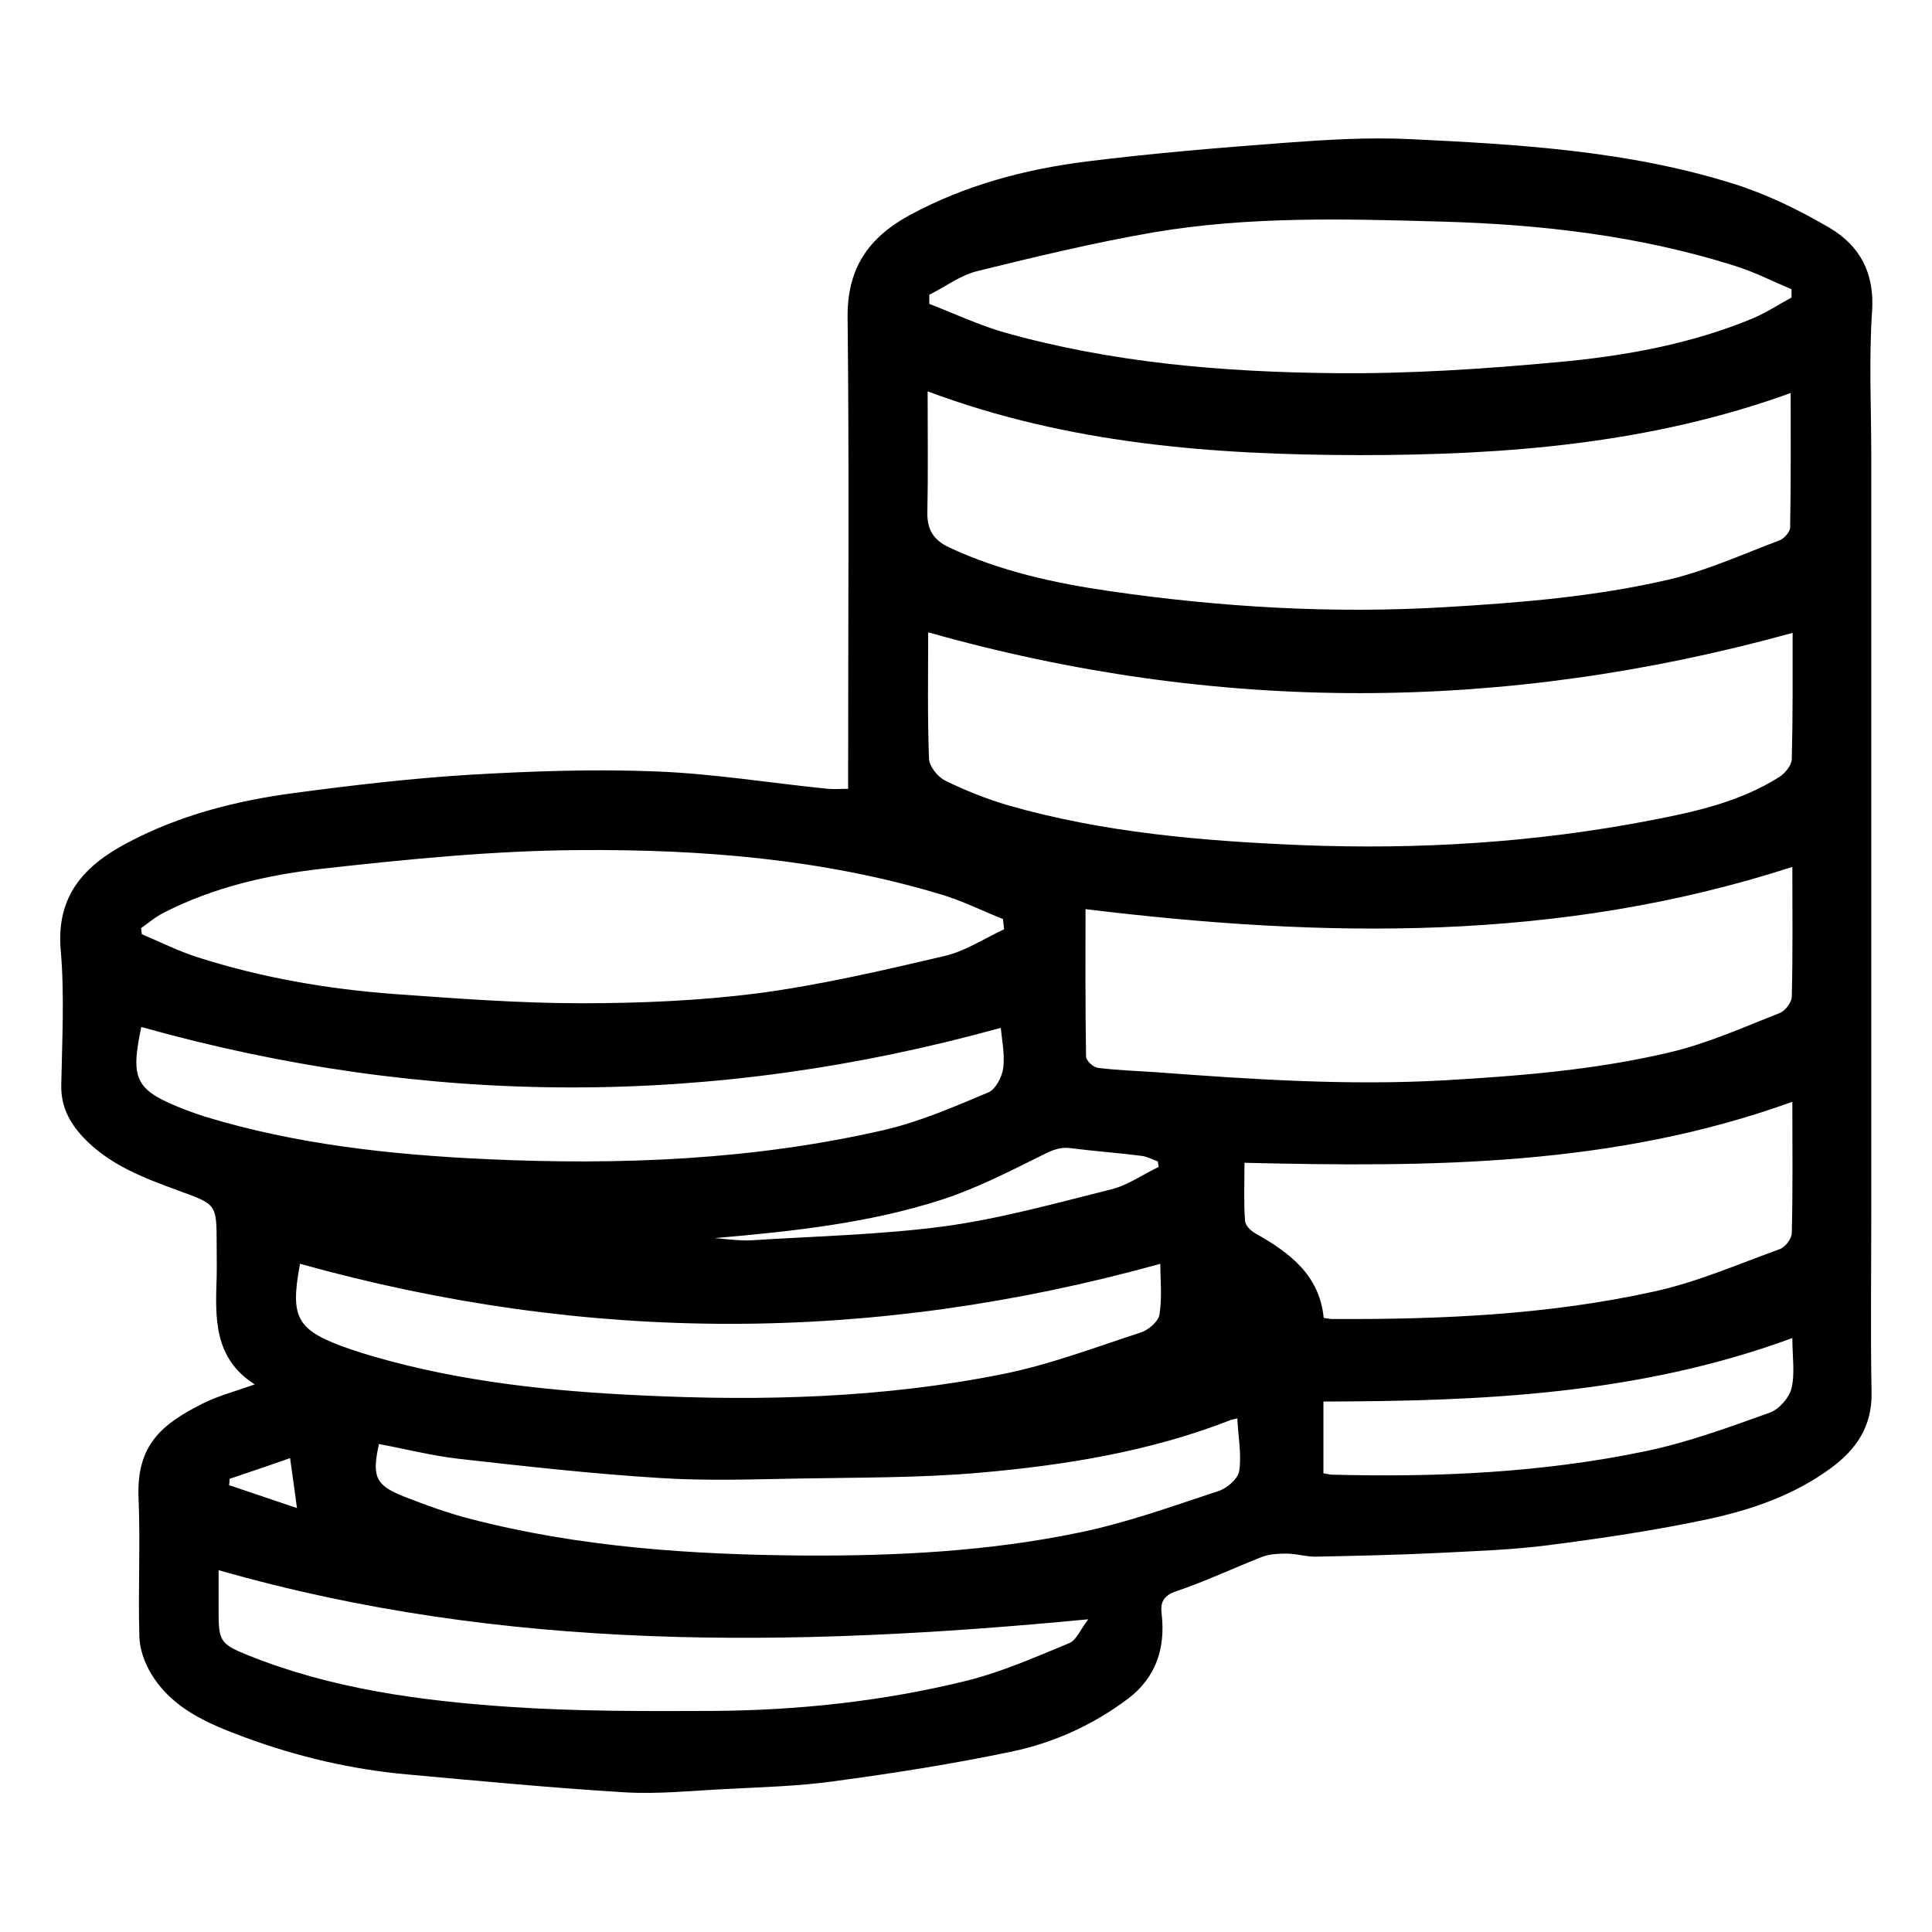
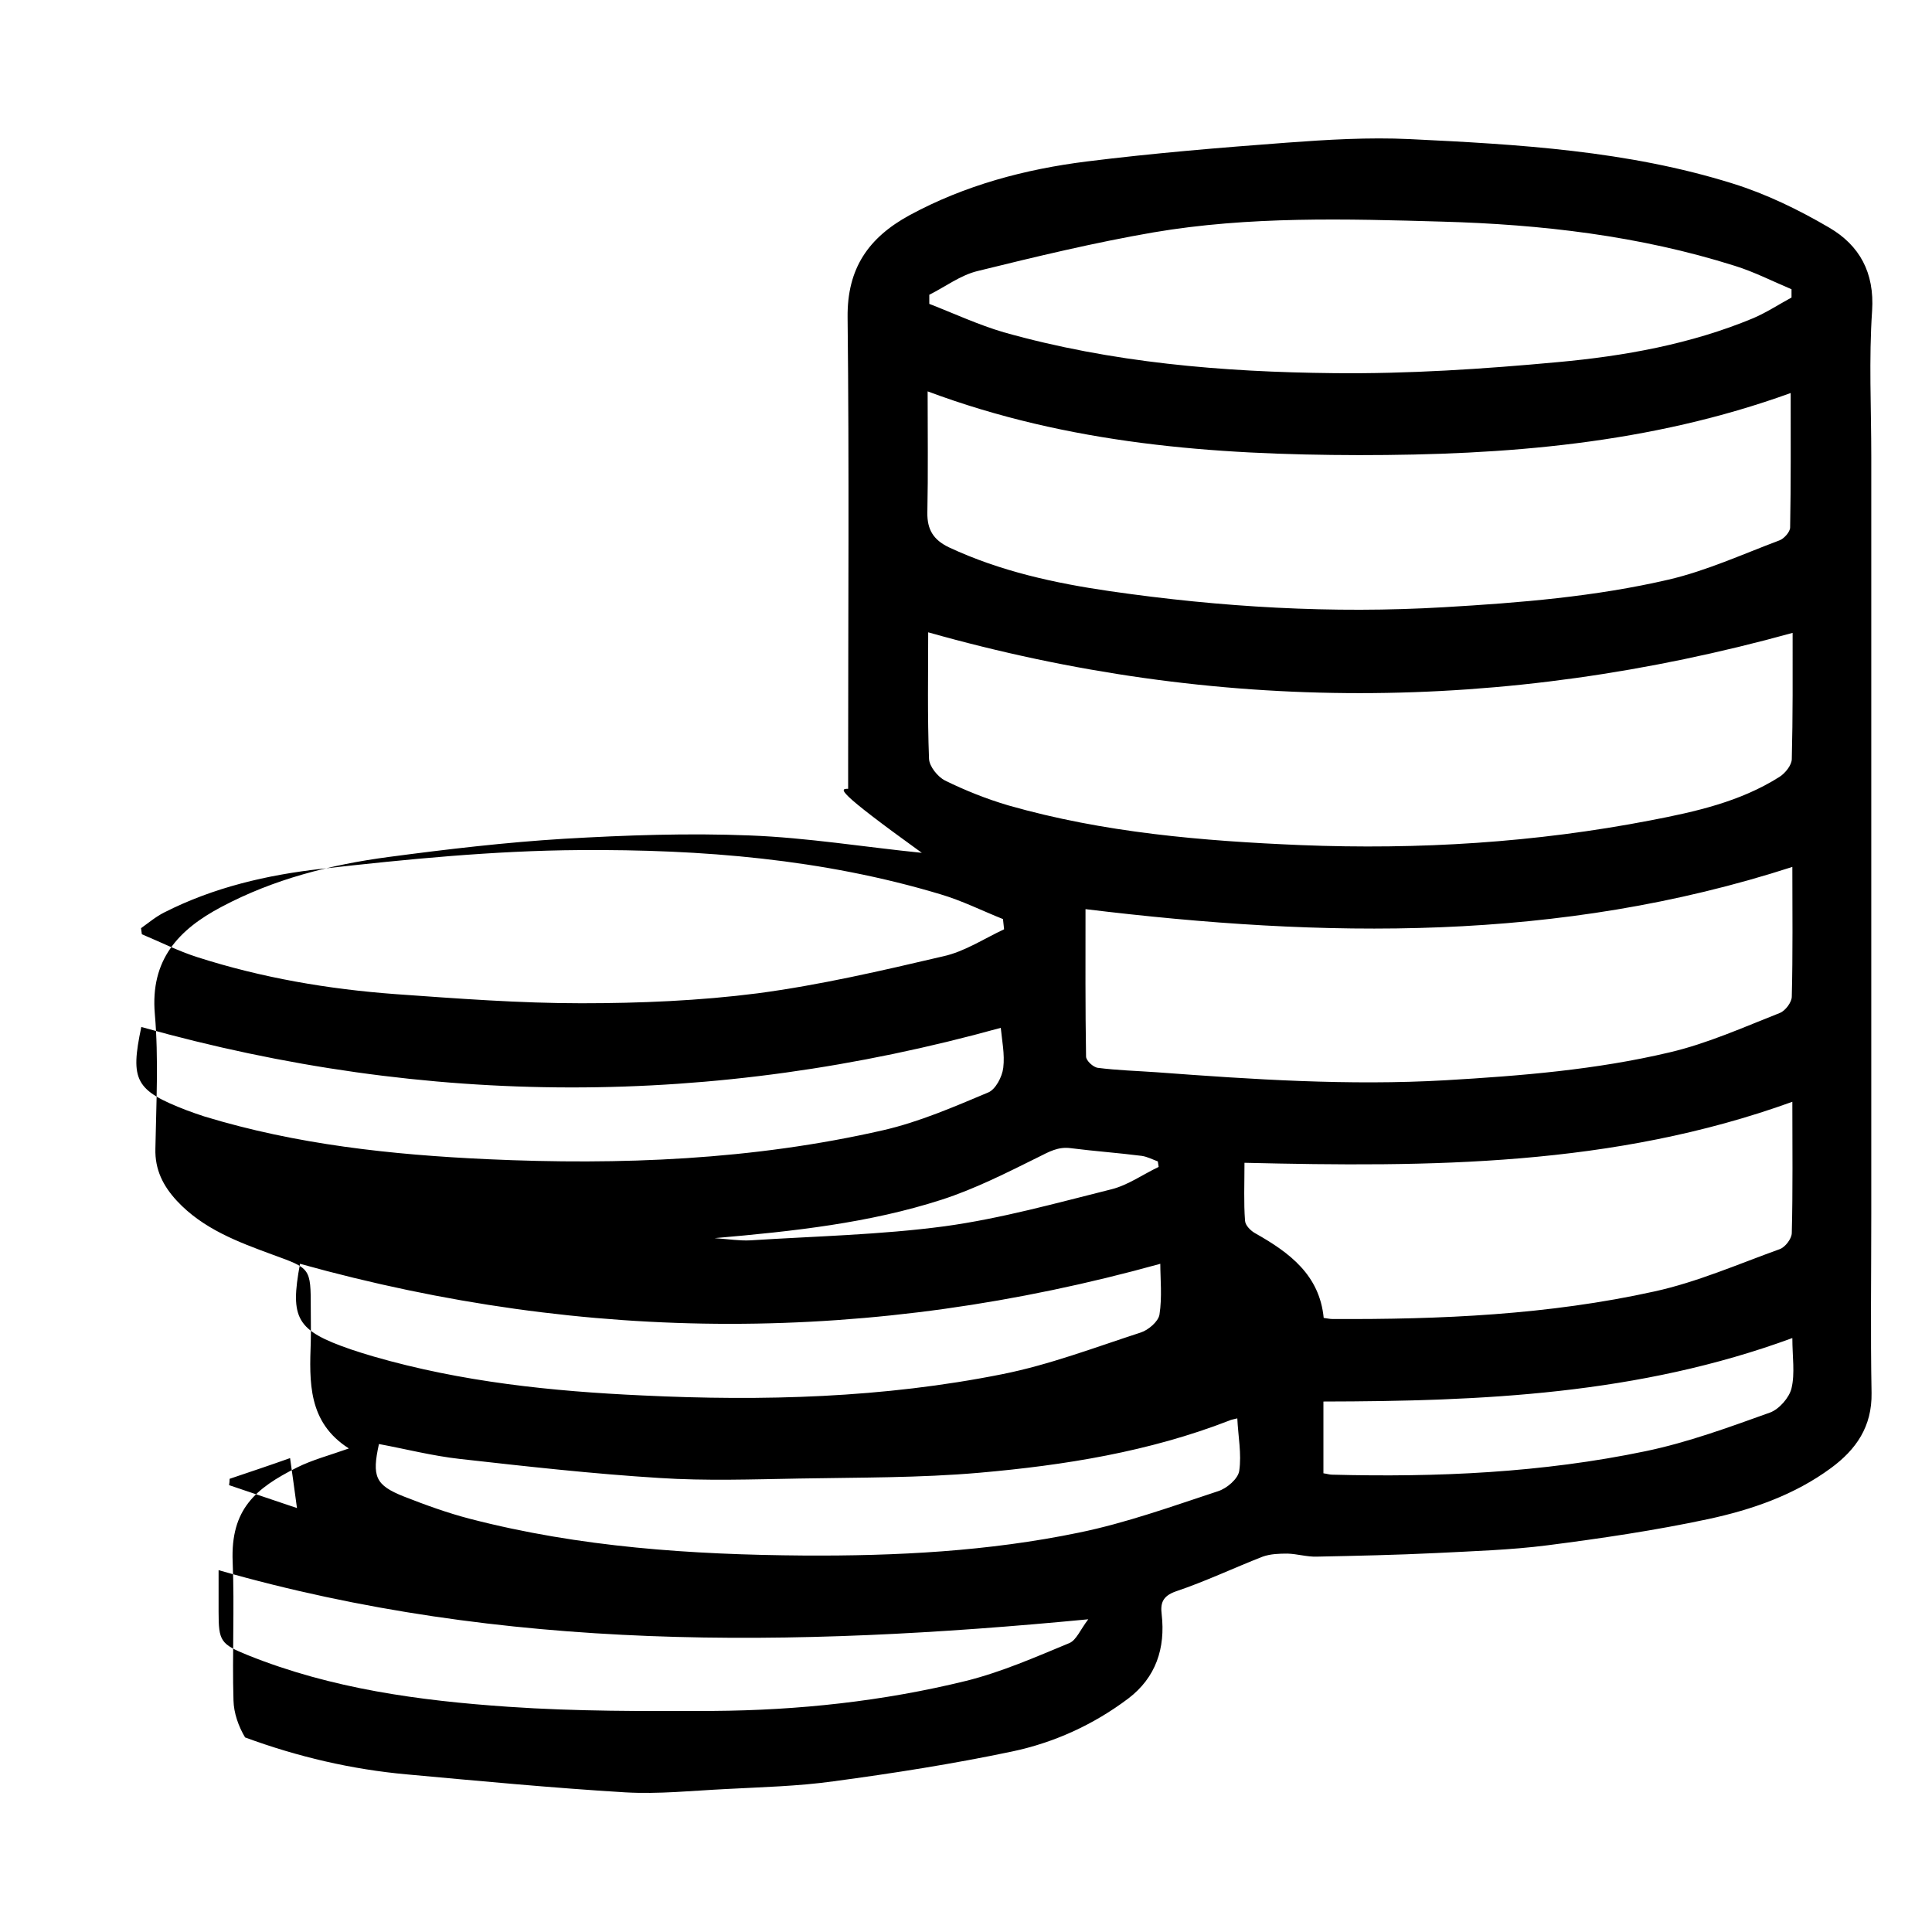
<svg xmlns="http://www.w3.org/2000/svg" version="1.1" id="Capa_1" x="0px" y="0px" viewBox="0 0 700 700" style="enable-background:new 0 0 700 700;" xml:space="preserve">
-   <path d="M307.3,285.8V277c0-54,0.4-108-0.2-162c-0.2-17.8,7.6-28.9,22.4-37c20.1-10.9,41.9-16.7,64.3-19.5c24-3,48.2-5,72.3-6.8  c14.8-1.1,29.8-2,44.6-1.3c39.5,1.9,79.1,4.2,117.1,16.1c12.2,3.8,23.9,9.5,35,16c10.9,6.4,16.4,16.2,15.5,30.1  c-1.2,17.6-0.3,35.2-0.3,52.9v103.2v78.4v92.6c0,21.7-0.3,43.4,0.1,65c0.2,12.2-5.6,20.5-14.7,27.2c-13.3,9.8-28.7,15.1-44.5,18.5  c-19.2,4.1-38.8,7-58.3,9.5c-13.3,1.7-26.8,2.1-40.3,2.8c-14.4,0.7-28.8,1-43.3,1.3c-3.5,0.1-7-1-10.5-1.1c-3,0-6.2,0.1-9,1.1  c-10.5,4.1-20.8,9-31.5,12.6c-4.8,1.7-5.6,4.3-5.1,8.3c1.4,12.3-2.1,22.9-12.1,30.5c-12.6,9.5-26.9,16-42.1,19.2  c-21.4,4.5-43.1,7.9-64.7,10.8c-12.9,1.8-26,2.1-39,2.8c-12.2,0.6-24.4,1.9-36.5,1.2c-26.4-1.6-52.7-4.1-79-6.5  c-20.1-1.8-39.7-6.4-58.7-13.4c-13.2-4.9-26.4-10.3-34.1-23.2c-2.4-4-4.1-8.9-4.2-13.4c-0.5-16.7,0.4-33.5-0.3-50.2  c-0.8-19.2,8.4-26.7,23.3-34.2c5.6-2.8,11.8-4.4,18.8-6.9c-14.9-9.5-14.3-24.1-13.8-38.7c0.1-4,0-8,0-12c0-14.8-0.1-14.5-13.8-19.5  c-12.5-4.6-25.2-9.3-34.7-19.5c-5-5.4-8-11.3-7.8-18.9c0.3-16.3,1.2-32.7-0.2-48.8c-1.7-19.7,8.6-30.6,24.1-38.8  c19-10.1,39.5-15.3,60.6-18.1c21.1-2.8,42.3-5.3,63.6-6.6c22.4-1.3,44.9-2.1,67.3-1.2c20.8,0.8,41.5,4.2,62.3,6.3  C302.1,286,304.3,285.8,307.3,285.8 M649.5,229.3c-104.9,29-208.8,29.3-313.2-0.2c0,14.7-0.3,30.3,0.3,45.8c0.1,2.8,3.2,6.6,5.8,7.9  c7.3,3.6,15.1,6.7,22.9,9c34.6,9.9,70.3,12.9,106.1,14.4c42.6,1.7,84.9-0.9,126.8-9c16.1-3.1,32.3-6.7,46.5-15.7  c2.1-1.3,4.5-4.3,4.5-6.5C649.6,259.6,649.5,244.3,649.5,229.3 M336.1,141.8c0,15,0.2,29.5-0.1,43.9c-0.1,6.2,2.2,9.9,7.8,12.6  c18.6,8.7,38.4,13,58.4,15.9c40.1,5.8,80.4,8.2,121.1,5.8c27.4-1.6,54.6-3.8,81.3-10c13.7-3.2,26.8-9.2,40.1-14.2  c1.7-0.6,3.9-3.1,3.9-4.7c0.3-16,0.2-32,0.2-48.7c-51.1,18.5-103.5,22.5-156.4,22.5C439.6,164.8,387.2,160.9,336.1,141.8   M649.4,314.1c-84.6,27.4-169.8,25.8-256.1,15.3c0,18.3-0.1,35.8,0.2,53.4c0,1.5,2.6,3.9,4.3,4.1c7,0.9,14.2,1.1,21.3,1.6  c34.8,2.6,69.6,4.9,104.6,2.9c27.4-1.6,54.6-3.8,81.2-10.1c13.7-3.2,26.8-9.1,40-14.3c2-0.8,4.3-3.9,4.3-5.9  C649.6,345.5,649.4,330,649.4,314.1 M649.1,107.8c0-1,0-2,0-3c-6.9-2.9-13.5-6.3-20.6-8.5C594,85.4,558.4,81.3,522.6,80.3  c-34.9-1-70-2-104.7,3.9c-21.4,3.7-42.6,8.8-63.7,14c-6.2,1.5-11.7,5.7-17.5,8.6c0,1.1,0,2.2,0,3.3c9,3.5,17.8,7.6,27,10.3  c39,11,79.2,14.4,119.5,14.8c27.1,0.3,54.3-1.5,81.3-4c24.1-2.2,48.1-6.5,70.7-15.9C640.1,113.2,644.5,110.3,649.1,107.8   M363.8,336.7c-0.1-1.2-0.3-2.5-0.4-3.7c-7.5-3-14.9-6.7-22.7-9c-42.6-12.8-86.5-16.3-130.6-16c-31.2,0.2-62.6,3.3-93.7,6.8  c-19.6,2.2-39,6.7-56.9,15.8c-3,1.5-5.6,3.7-8.4,5.7c0.1,0.7,0.2,1.4,0.3,2.2c6.7,2.8,13.2,6.1,20.1,8.3  c23.4,7.5,47.4,11.6,71.9,13.4c22.4,1.6,44.8,3.3,67.2,3.3c21.3,0,42.8-0.9,63.9-3.6c22.6-3,45-8.2,67.2-13.4  C349.5,344.8,356.5,340.1,363.8,336.7 M649.4,399.2c-65,23.5-131.4,23.7-198.5,22.1c0,7.8-0.3,14.4,0.2,21c0.1,1.7,2.1,3.7,3.8,4.6  c12.4,7,23.2,15.1,24.7,30.6c1.4,0.2,2.3,0.4,3.1,0.4c39.2,0.2,78.4-1.5,116.8-10c15.5-3.4,30.3-9.9,45.3-15.3  c2-0.7,4.4-3.8,4.4-5.9C649.6,431.3,649.4,415.7,649.4,399.2 M108.7,457.9c-3.7,19.9-1.3,24.2,18.4,31c2.7,0.9,5.5,1.8,8.3,2.6  c31.8,9.2,64.5,12.6,97.4,14.1c43.7,2.1,87.3,0.9,130.3-7.7c17.1-3.4,33.6-9.7,50.2-15.1c2.8-0.9,6.4-4,6.8-6.5  c1-6.4,0.3-13,0.3-18.4C316,486.9,212.8,486.9,108.7,457.9 M362.6,372.4c-104.2,28.9-207.7,28.8-311.4-0.3  c-4.1,19.4-2.2,23,16.5,30.2c2.1,0.8,4.2,1.5,6.3,2.2c33.4,10.2,67.9,13.9,102.6,15.5c48.2,2.2,96.2,0.3,143.4-10.5  c13.1-3,25.7-8.5,38.1-13.7c2.6-1.1,5-5.6,5.4-8.9C364.1,381.9,363,376.8,362.6,372.4 M394.3,586.7  C286.9,597,182.5,598.5,79.2,568.9V584c0,10.6,0.7,11.7,10.6,15.7c30.3,12.2,62.3,16.5,94.4,18.7c24.6,1.7,49.4,1.6,74.1,1.5  c31-0.2,61.7-3.5,91.8-10.9c12.8-3.2,25.1-8.6,37.4-13.7C390,594.2,391.4,590.5,394.3,586.7 M137.3,523.2c-2.6,11.8-1.3,14.9,9,19  c7.9,3.1,15.9,6,24,8.1c39.7,10.3,80.3,13,121,13.3c33.4,0.2,66.8-1.5,99.6-8.3c17.1-3.5,33.7-9.5,50.4-15c3.2-1,7.3-4.5,7.7-7.4  c0.9-6.1-0.4-12.5-0.7-19c-1.6,0.4-2.3,0.5-2.9,0.8c-29.1,11.3-59.7,16.2-90.5,18.9c-21.7,1.9-43.5,1.7-65.3,2.1  c-16.9,0.3-33.9,0.9-50.7-0.2c-24.2-1.5-48.3-4.2-72.3-6.9C156.7,527.5,147,525,137.3,523.2 M649.4,484.8  c-55.7,20.5-112.7,22.9-169.9,23v26c1.4,0.2,2.2,0.5,3.1,0.5c38.1,1,76.2-0.7,113.6-8.5c15.4-3.2,30.3-8.7,45.1-14  c3.3-1.2,7-5.4,7.8-8.8C650.4,497.6,649.4,491.6,649.4,484.8 M258.9,448.6c5.4,0.4,9.2,1,13,0.8c23.5-1.5,47.2-2,70.4-5.1  c20.4-2.8,40.4-8.4,60.4-13.4c6-1.5,11.4-5.4,17.1-8.1c-0.1-0.7-0.2-1.3-0.3-2c-1.9-0.7-3.8-1.7-5.8-2c-8.6-1.1-17.2-1.7-25.8-2.8  c-4.5-0.6-7.8,1.3-11.6,3.2c-11.5,5.7-23.1,11.6-35.2,15.5C315,443.1,287.8,446.1,258.9,448.6 M83.2,535.8c0,0.8-0.1,1.6-0.2,2.3  c7.9,2.7,15.8,5.3,24.6,8.3c-0.9-6.6-1.6-11.8-2.5-18.1C97.5,531,90.3,533.4,83.2,535.8" />
+   <path d="M307.3,285.8V277c0-54,0.4-108-0.2-162c-0.2-17.8,7.6-28.9,22.4-37c20.1-10.9,41.9-16.7,64.3-19.5c24-3,48.2-5,72.3-6.8  c14.8-1.1,29.8-2,44.6-1.3c39.5,1.9,79.1,4.2,117.1,16.1c12.2,3.8,23.9,9.5,35,16c10.9,6.4,16.4,16.2,15.5,30.1  c-1.2,17.6-0.3,35.2-0.3,52.9v103.2v78.4v92.6c0,21.7-0.3,43.4,0.1,65c0.2,12.2-5.6,20.5-14.7,27.2c-13.3,9.8-28.7,15.1-44.5,18.5  c-19.2,4.1-38.8,7-58.3,9.5c-13.3,1.7-26.8,2.1-40.3,2.8c-14.4,0.7-28.8,1-43.3,1.3c-3.5,0.1-7-1-10.5-1.1c-3,0-6.2,0.1-9,1.1  c-10.5,4.1-20.8,9-31.5,12.6c-4.8,1.7-5.6,4.3-5.1,8.3c1.4,12.3-2.1,22.9-12.1,30.5c-12.6,9.5-26.9,16-42.1,19.2  c-21.4,4.5-43.1,7.9-64.7,10.8c-12.9,1.8-26,2.1-39,2.8c-12.2,0.6-24.4,1.9-36.5,1.2c-26.4-1.6-52.7-4.1-79-6.5  c-20.1-1.8-39.7-6.4-58.7-13.4c-2.4-4-4.1-8.9-4.2-13.4c-0.5-16.7,0.4-33.5-0.3-50.2  c-0.8-19.2,8.4-26.7,23.3-34.2c5.6-2.8,11.8-4.4,18.8-6.9c-14.9-9.5-14.3-24.1-13.8-38.7c0.1-4,0-8,0-12c0-14.8-0.1-14.5-13.8-19.5  c-12.5-4.6-25.2-9.3-34.7-19.5c-5-5.4-8-11.3-7.8-18.9c0.3-16.3,1.2-32.7-0.2-48.8c-1.7-19.7,8.6-30.6,24.1-38.8  c19-10.1,39.5-15.3,60.6-18.1c21.1-2.8,42.3-5.3,63.6-6.6c22.4-1.3,44.9-2.1,67.3-1.2c20.8,0.8,41.5,4.2,62.3,6.3  C302.1,286,304.3,285.8,307.3,285.8 M649.5,229.3c-104.9,29-208.8,29.3-313.2-0.2c0,14.7-0.3,30.3,0.3,45.8c0.1,2.8,3.2,6.6,5.8,7.9  c7.3,3.6,15.1,6.7,22.9,9c34.6,9.9,70.3,12.9,106.1,14.4c42.6,1.7,84.9-0.9,126.8-9c16.1-3.1,32.3-6.7,46.5-15.7  c2.1-1.3,4.5-4.3,4.5-6.5C649.6,259.6,649.5,244.3,649.5,229.3 M336.1,141.8c0,15,0.2,29.5-0.1,43.9c-0.1,6.2,2.2,9.9,7.8,12.6  c18.6,8.7,38.4,13,58.4,15.9c40.1,5.8,80.4,8.2,121.1,5.8c27.4-1.6,54.6-3.8,81.3-10c13.7-3.2,26.8-9.2,40.1-14.2  c1.7-0.6,3.9-3.1,3.9-4.7c0.3-16,0.2-32,0.2-48.7c-51.1,18.5-103.5,22.5-156.4,22.5C439.6,164.8,387.2,160.9,336.1,141.8   M649.4,314.1c-84.6,27.4-169.8,25.8-256.1,15.3c0,18.3-0.1,35.8,0.2,53.4c0,1.5,2.6,3.9,4.3,4.1c7,0.9,14.2,1.1,21.3,1.6  c34.8,2.6,69.6,4.9,104.6,2.9c27.4-1.6,54.6-3.8,81.2-10.1c13.7-3.2,26.8-9.1,40-14.3c2-0.8,4.3-3.9,4.3-5.9  C649.6,345.5,649.4,330,649.4,314.1 M649.1,107.8c0-1,0-2,0-3c-6.9-2.9-13.5-6.3-20.6-8.5C594,85.4,558.4,81.3,522.6,80.3  c-34.9-1-70-2-104.7,3.9c-21.4,3.7-42.6,8.8-63.7,14c-6.2,1.5-11.7,5.7-17.5,8.6c0,1.1,0,2.2,0,3.3c9,3.5,17.8,7.6,27,10.3  c39,11,79.2,14.4,119.5,14.8c27.1,0.3,54.3-1.5,81.3-4c24.1-2.2,48.1-6.5,70.7-15.9C640.1,113.2,644.5,110.3,649.1,107.8   M363.8,336.7c-0.1-1.2-0.3-2.5-0.4-3.7c-7.5-3-14.9-6.7-22.7-9c-42.6-12.8-86.5-16.3-130.6-16c-31.2,0.2-62.6,3.3-93.7,6.8  c-19.6,2.2-39,6.7-56.9,15.8c-3,1.5-5.6,3.7-8.4,5.7c0.1,0.7,0.2,1.4,0.3,2.2c6.7,2.8,13.2,6.1,20.1,8.3  c23.4,7.5,47.4,11.6,71.9,13.4c22.4,1.6,44.8,3.3,67.2,3.3c21.3,0,42.8-0.9,63.9-3.6c22.6-3,45-8.2,67.2-13.4  C349.5,344.8,356.5,340.1,363.8,336.7 M649.4,399.2c-65,23.5-131.4,23.7-198.5,22.1c0,7.8-0.3,14.4,0.2,21c0.1,1.7,2.1,3.7,3.8,4.6  c12.4,7,23.2,15.1,24.7,30.6c1.4,0.2,2.3,0.4,3.1,0.4c39.2,0.2,78.4-1.5,116.8-10c15.5-3.4,30.3-9.9,45.3-15.3  c2-0.7,4.4-3.8,4.4-5.9C649.6,431.3,649.4,415.7,649.4,399.2 M108.7,457.9c-3.7,19.9-1.3,24.2,18.4,31c2.7,0.9,5.5,1.8,8.3,2.6  c31.8,9.2,64.5,12.6,97.4,14.1c43.7,2.1,87.3,0.9,130.3-7.7c17.1-3.4,33.6-9.7,50.2-15.1c2.8-0.9,6.4-4,6.8-6.5  c1-6.4,0.3-13,0.3-18.4C316,486.9,212.8,486.9,108.7,457.9 M362.6,372.4c-104.2,28.9-207.7,28.8-311.4-0.3  c-4.1,19.4-2.2,23,16.5,30.2c2.1,0.8,4.2,1.5,6.3,2.2c33.4,10.2,67.9,13.9,102.6,15.5c48.2,2.2,96.2,0.3,143.4-10.5  c13.1-3,25.7-8.5,38.1-13.7c2.6-1.1,5-5.6,5.4-8.9C364.1,381.9,363,376.8,362.6,372.4 M394.3,586.7  C286.9,597,182.5,598.5,79.2,568.9V584c0,10.6,0.7,11.7,10.6,15.7c30.3,12.2,62.3,16.5,94.4,18.7c24.6,1.7,49.4,1.6,74.1,1.5  c31-0.2,61.7-3.5,91.8-10.9c12.8-3.2,25.1-8.6,37.4-13.7C390,594.2,391.4,590.5,394.3,586.7 M137.3,523.2c-2.6,11.8-1.3,14.9,9,19  c7.9,3.1,15.9,6,24,8.1c39.7,10.3,80.3,13,121,13.3c33.4,0.2,66.8-1.5,99.6-8.3c17.1-3.5,33.7-9.5,50.4-15c3.2-1,7.3-4.5,7.7-7.4  c0.9-6.1-0.4-12.5-0.7-19c-1.6,0.4-2.3,0.5-2.9,0.8c-29.1,11.3-59.7,16.2-90.5,18.9c-21.7,1.9-43.5,1.7-65.3,2.1  c-16.9,0.3-33.9,0.9-50.7-0.2c-24.2-1.5-48.3-4.2-72.3-6.9C156.7,527.5,147,525,137.3,523.2 M649.4,484.8  c-55.7,20.5-112.7,22.9-169.9,23v26c1.4,0.2,2.2,0.5,3.1,0.5c38.1,1,76.2-0.7,113.6-8.5c15.4-3.2,30.3-8.7,45.1-14  c3.3-1.2,7-5.4,7.8-8.8C650.4,497.6,649.4,491.6,649.4,484.8 M258.9,448.6c5.4,0.4,9.2,1,13,0.8c23.5-1.5,47.2-2,70.4-5.1  c20.4-2.8,40.4-8.4,60.4-13.4c6-1.5,11.4-5.4,17.1-8.1c-0.1-0.7-0.2-1.3-0.3-2c-1.9-0.7-3.8-1.7-5.8-2c-8.6-1.1-17.2-1.7-25.8-2.8  c-4.5-0.6-7.8,1.3-11.6,3.2c-11.5,5.7-23.1,11.6-35.2,15.5C315,443.1,287.8,446.1,258.9,448.6 M83.2,535.8c0,0.8-0.1,1.6-0.2,2.3  c7.9,2.7,15.8,5.3,24.6,8.3c-0.9-6.6-1.6-11.8-2.5-18.1C97.5,531,90.3,533.4,83.2,535.8" />
</svg>